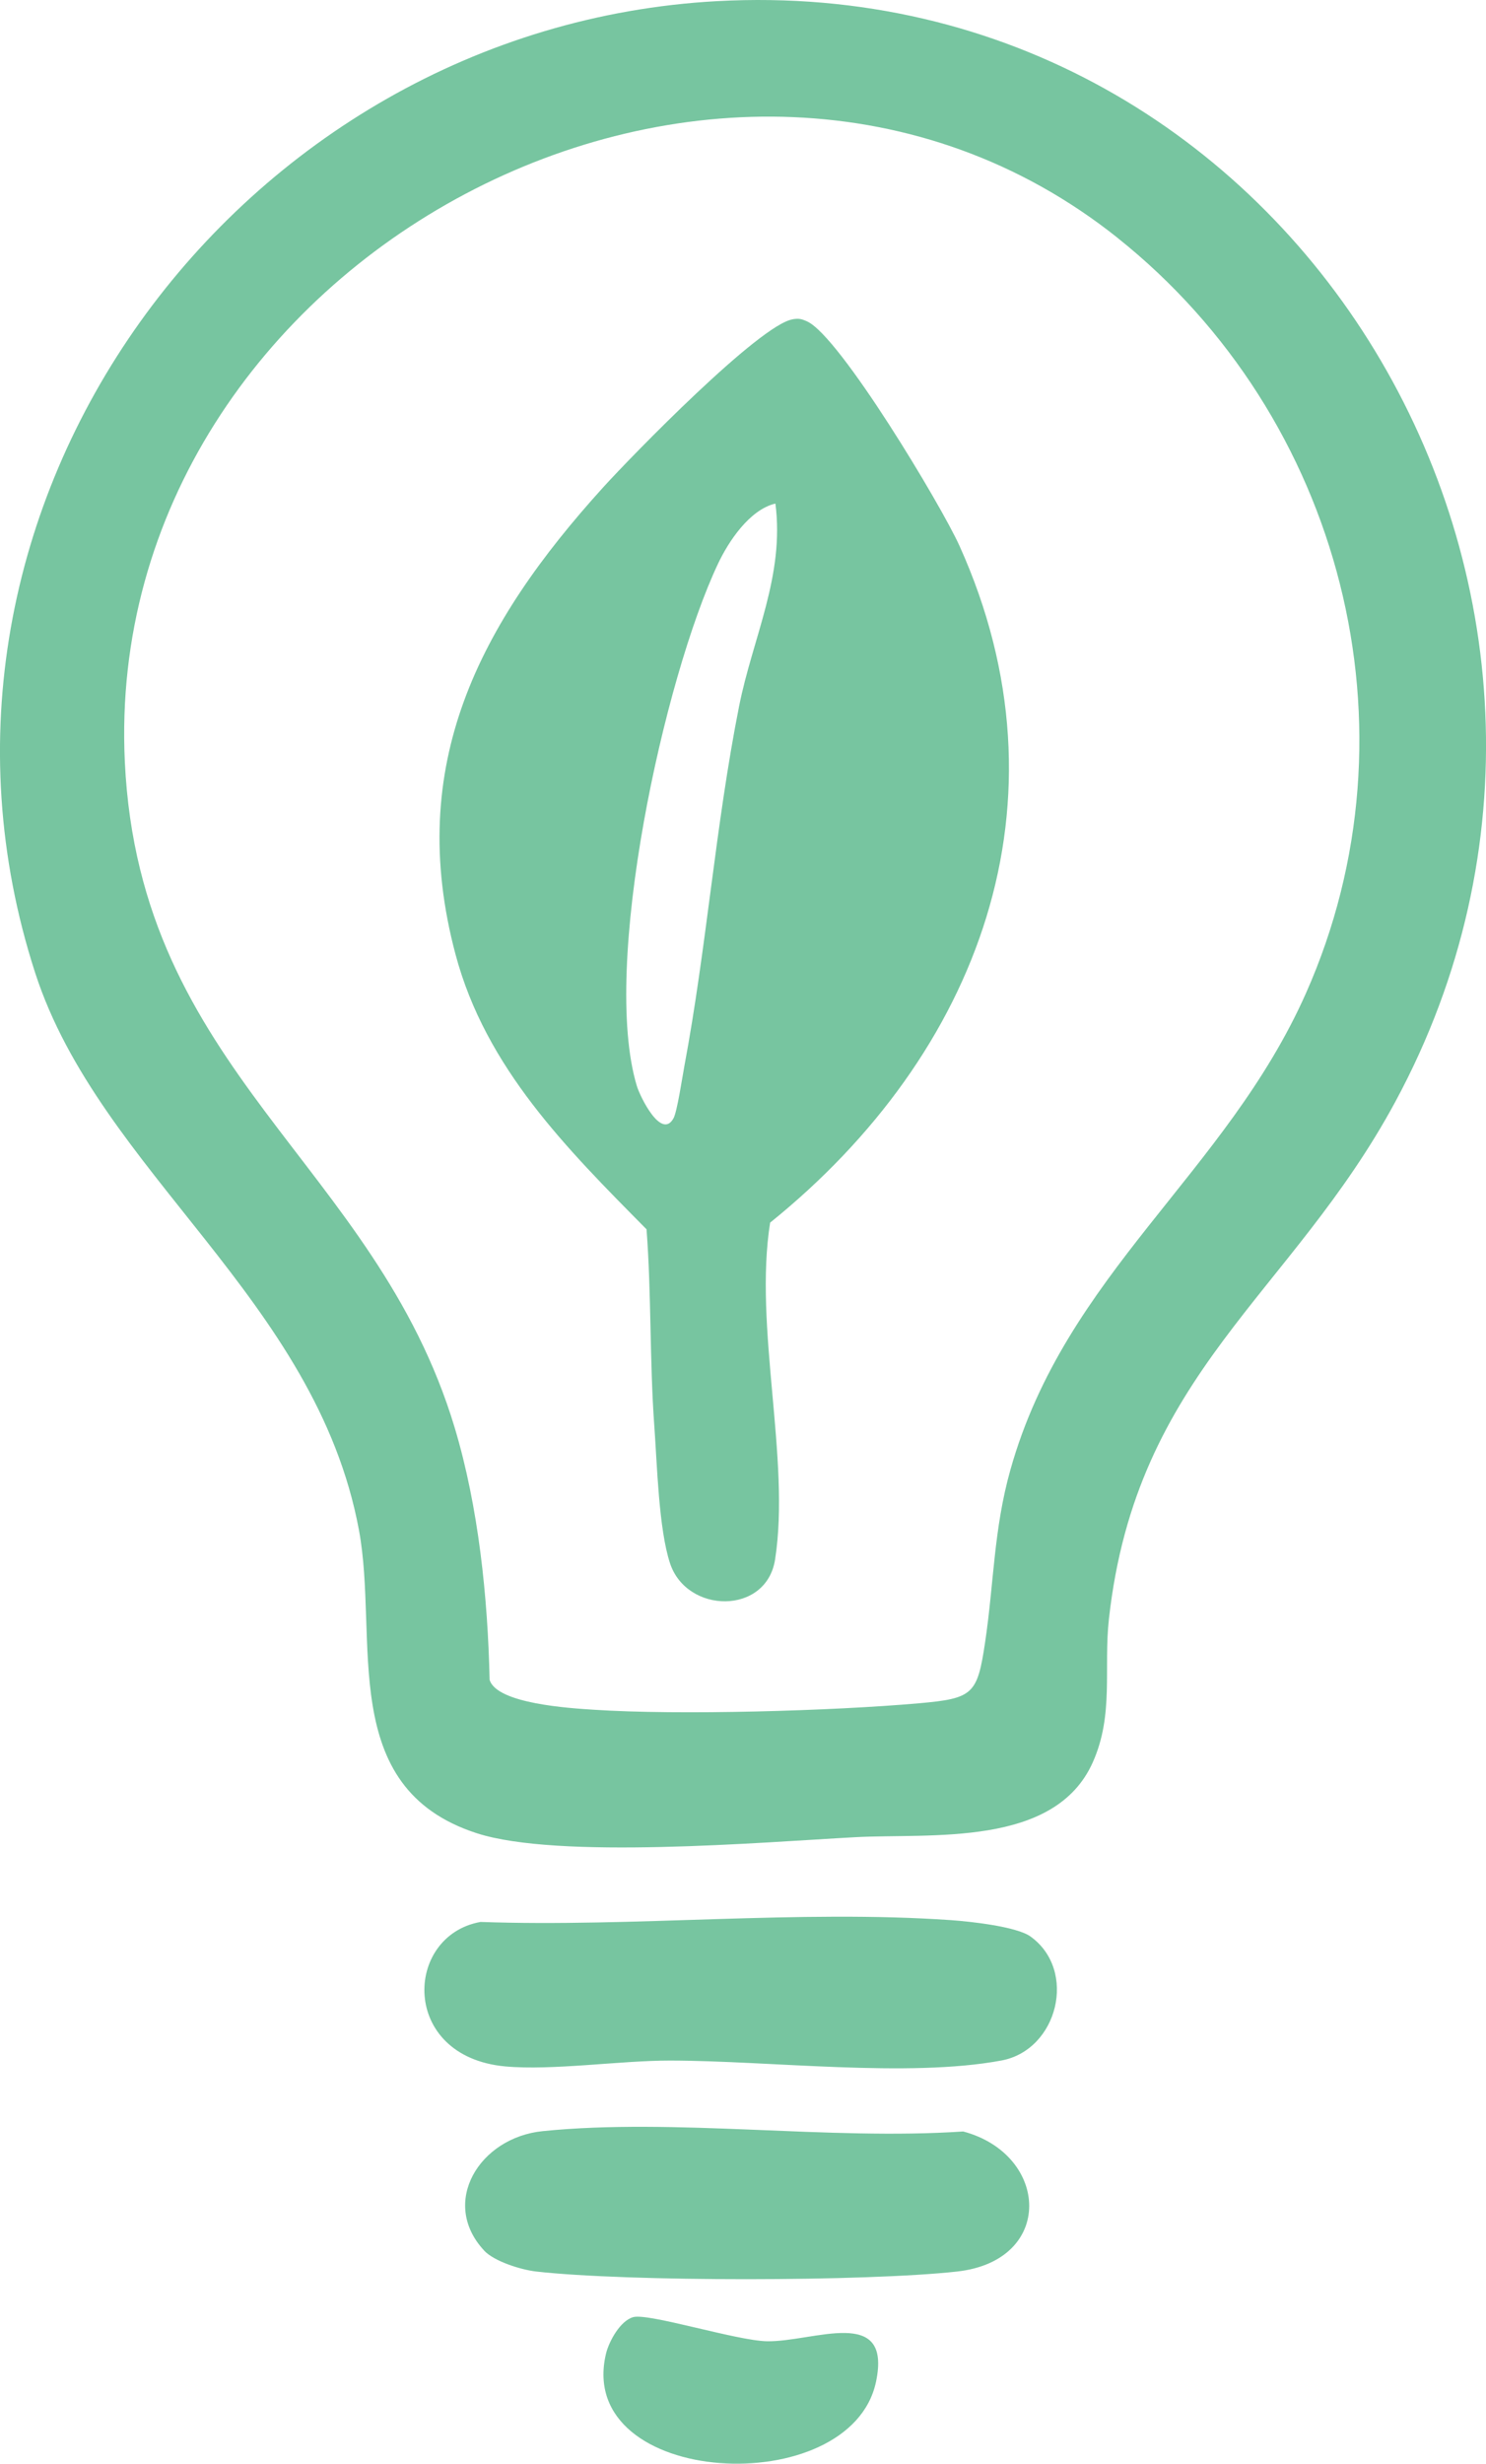
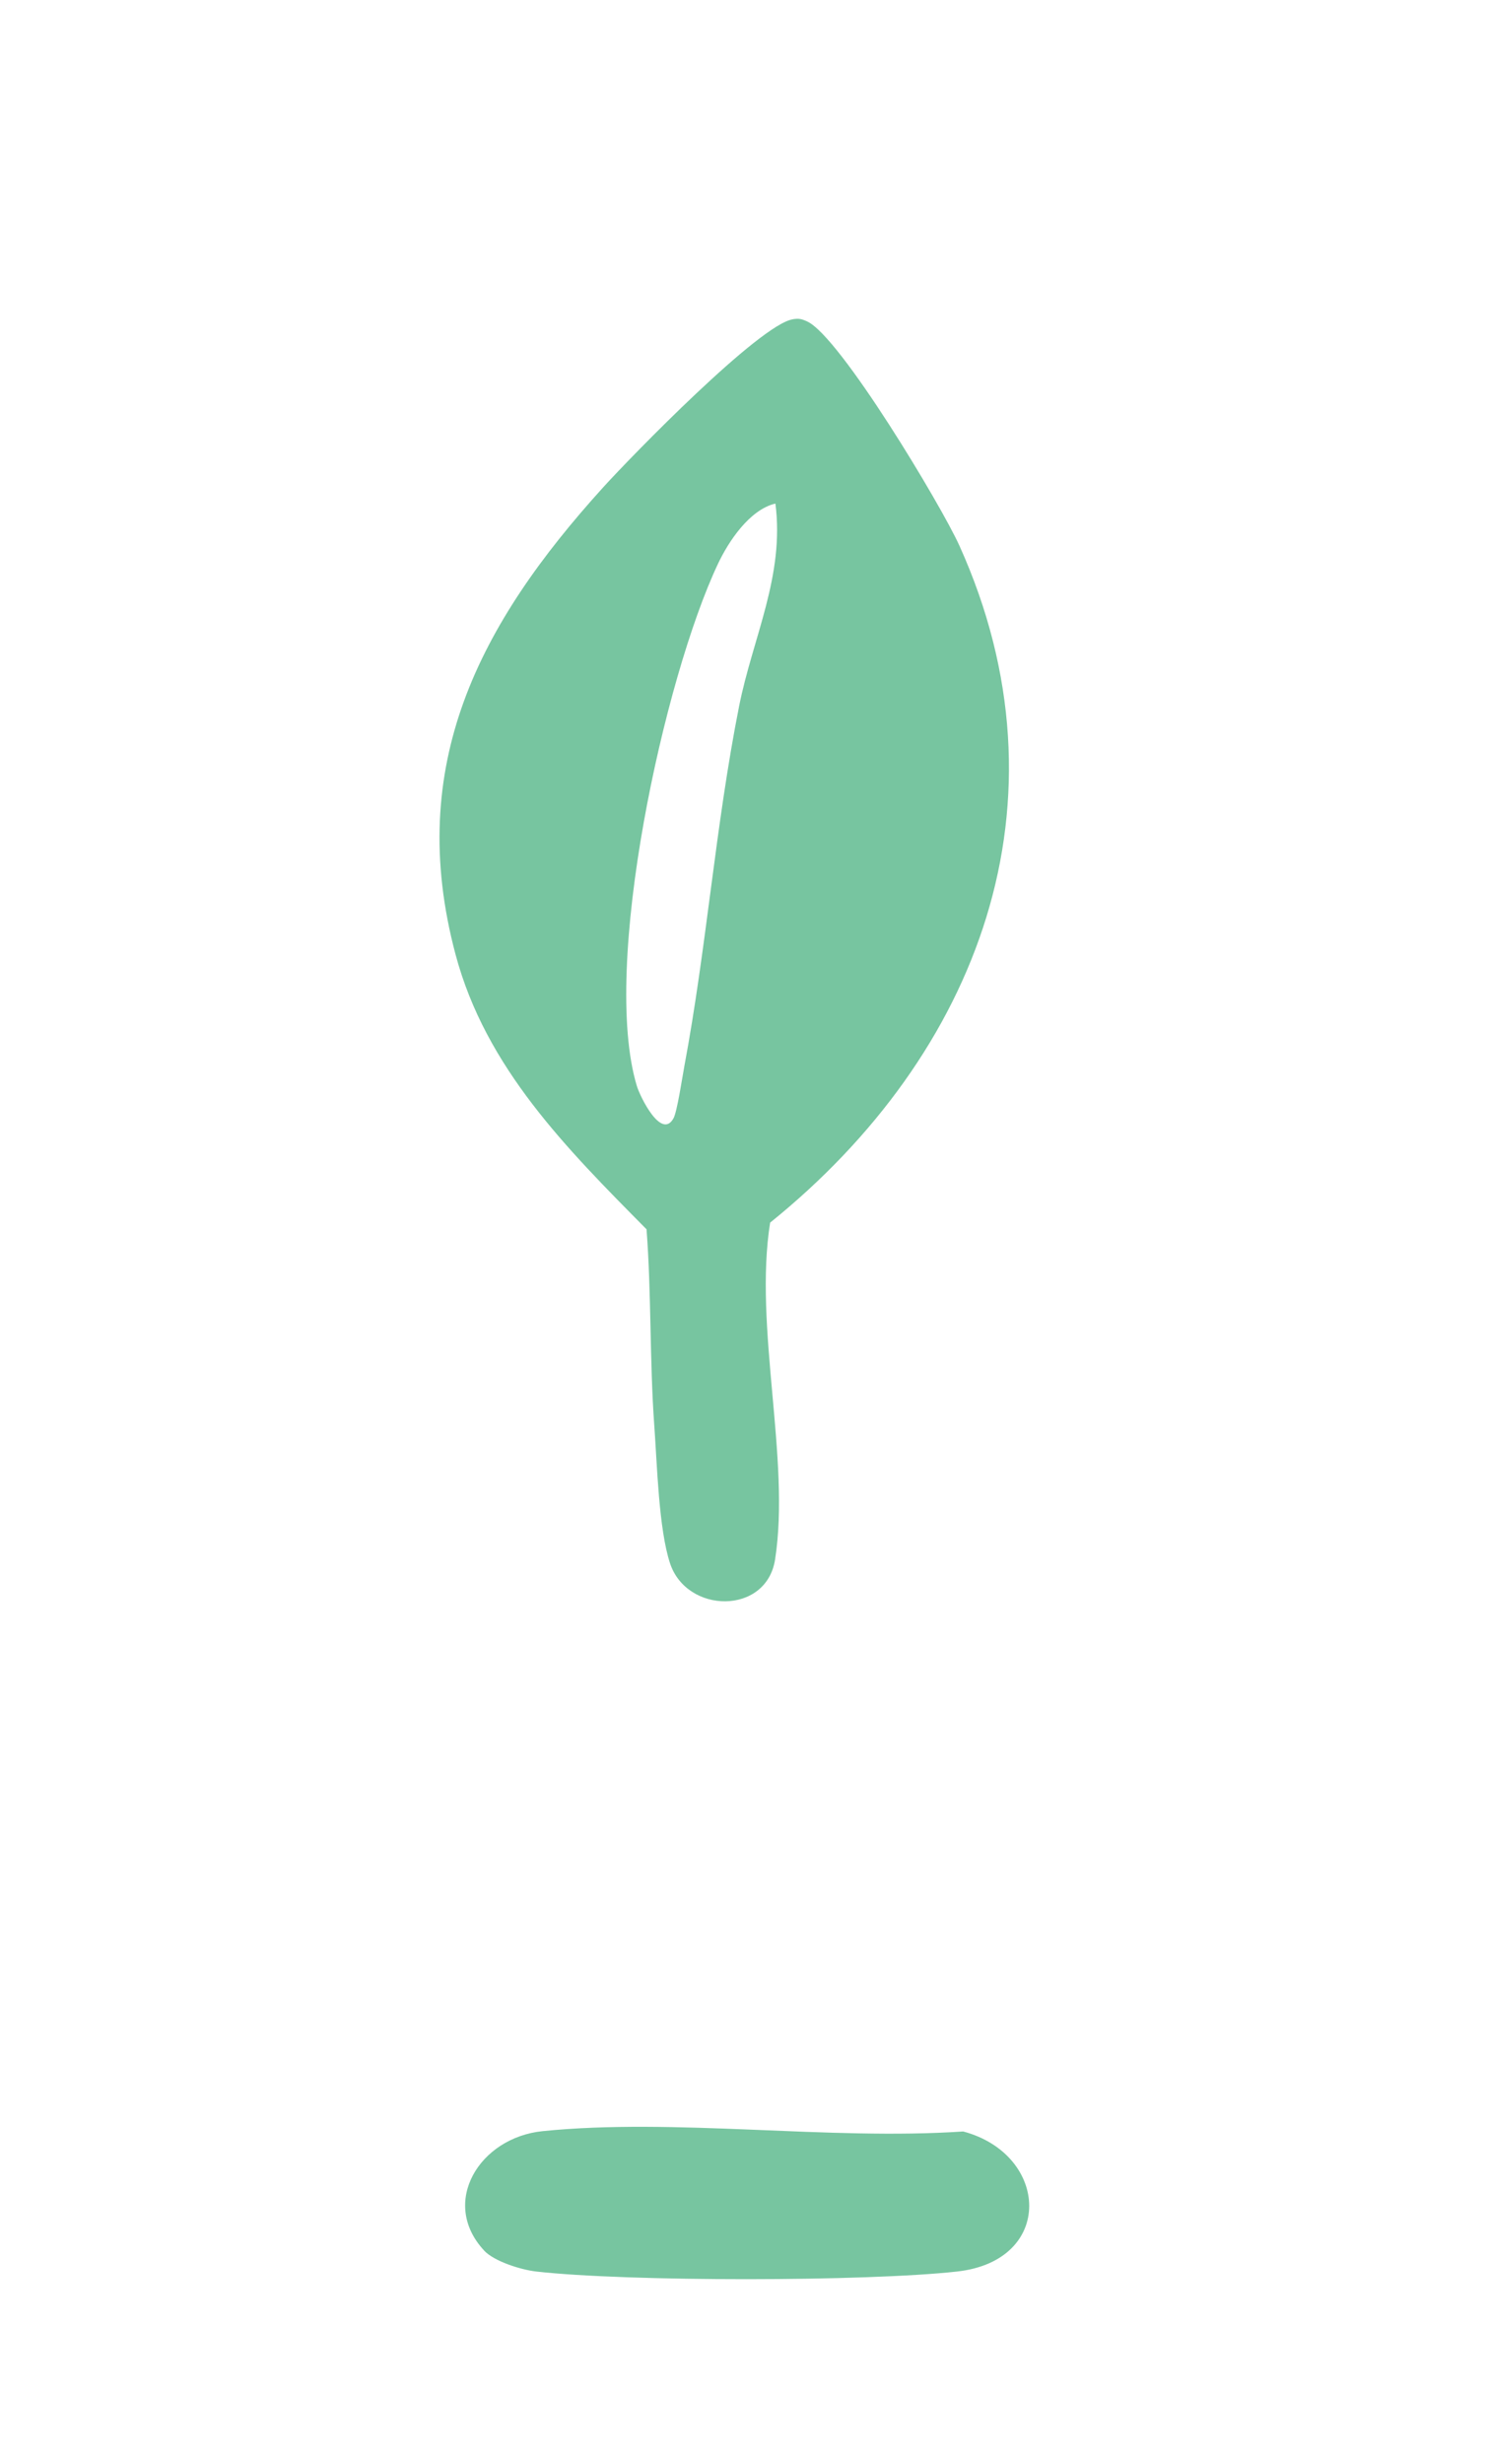
<svg xmlns="http://www.w3.org/2000/svg" id="Layer_1" data-name="Layer 1" viewBox="0 0 318.53 527.81">
  <defs>
    <style>
      .cls-1 {
        fill: #77c5a0;
      }
    </style>
  </defs>
-   <path class="cls-1" d="M153.63.25c124.05-6.83,203.68,127.91,145.49,235.73-22.44,41.57-55.56,58.03-61.42,110.87-1.17,10.59,1.12,20.47-3.47,30.72-8.17,18.27-34.72,15.14-50.98,16.02-19.93,1.08-63.64,4.79-81.07-.86-30.19-9.78-20.87-41.58-25.25-65-9.24-49.49-55.56-76.63-69.39-119.31C-24.79,108.6,51.06,5.9,153.63.25ZM239.55,50.95C155.53-15.96,21.63,55.38,26.76,163.23c3.16,66.49,53.68,86.05,70.7,142.61,5.11,16.99,7.1,36.31,7.49,54.04,1.55,5.13,17.23,6.07,22.31,6.4,18.31,1.21,51.24.25,69.7-1.38,11.68-1.03,12.54-1.91,14.21-13.13,1.89-12.64,1.82-24.14,5.43-36.95,11.83-41.99,46.16-63.34,63.36-102.09,25.05-56.43,7.74-123.42-40.41-161.77Z" />
-   <path class="cls-1" d="M102.96,411.74c32.87,1.17,68.35-2.66,100.92-.38,4.16.29,14.04,1.37,17.01,3.5,10.12,7.28,5.85,24.3-6.2,26.56-20.07,3.76-49.63.04-71.08.02-10.66-.01-25.25,2.18-35.33,1.25-22.6-2.11-21.67-27.99-5.32-30.94Z" />
  <path class="cls-1" d="M103.74,482.1c-9.5-10.26-.98-24.17,12.58-25.54,28.36-2.87,61.28,2.02,90.14.07,18.49,4.92,19.68,27.66-1.28,30-19.43,2.17-70.86,2.21-90.25,0-3.27-.37-9.02-2.17-11.2-4.52Z" />
-   <path class="cls-1" d="M135.76,496.4c3.36-.88,22.16,5.05,28.62,5.17,9.97.19,26.86-7.8,23.4,8.67-5.41,25.76-64.59,22.69-57.9-5.93.63-2.7,3.09-7.18,5.88-7.91Z" />
  <path class="cls-1" d="M169.95,68.39c1.33-.2,1.86-.07,3.06.47,7.03,3.18,28.8,39.5,32.67,48.1,24.67,54.73,4.25,108.82-40.6,144.97-3.55,22.37,4.41,50.75,1.06,72.17-1.86,11.93-18.94,11.67-22.52.8-2.43-7.38-2.76-21.13-3.37-29.45-1-13.85-.61-28.21-1.66-42.09-17.06-17.25-34.45-34.55-40.94-58.87-10.85-40.61,5.12-70.83,31.62-100.06,6.16-6.79,33.61-34.96,40.69-36.03ZM166.21,107.88c-5.56,1.31-10.07,8.15-12.33,12.95-11.52,24.42-25.1,86.13-17.38,111.79.69,2.31,5.25,11.64,7.86,6.97.79-1.42,1.87-8.69,2.32-11.11,4.8-25.59,6.65-51.49,11.74-77.14,2.91-14.68,9.81-27.99,7.79-43.47Z" />
</svg>